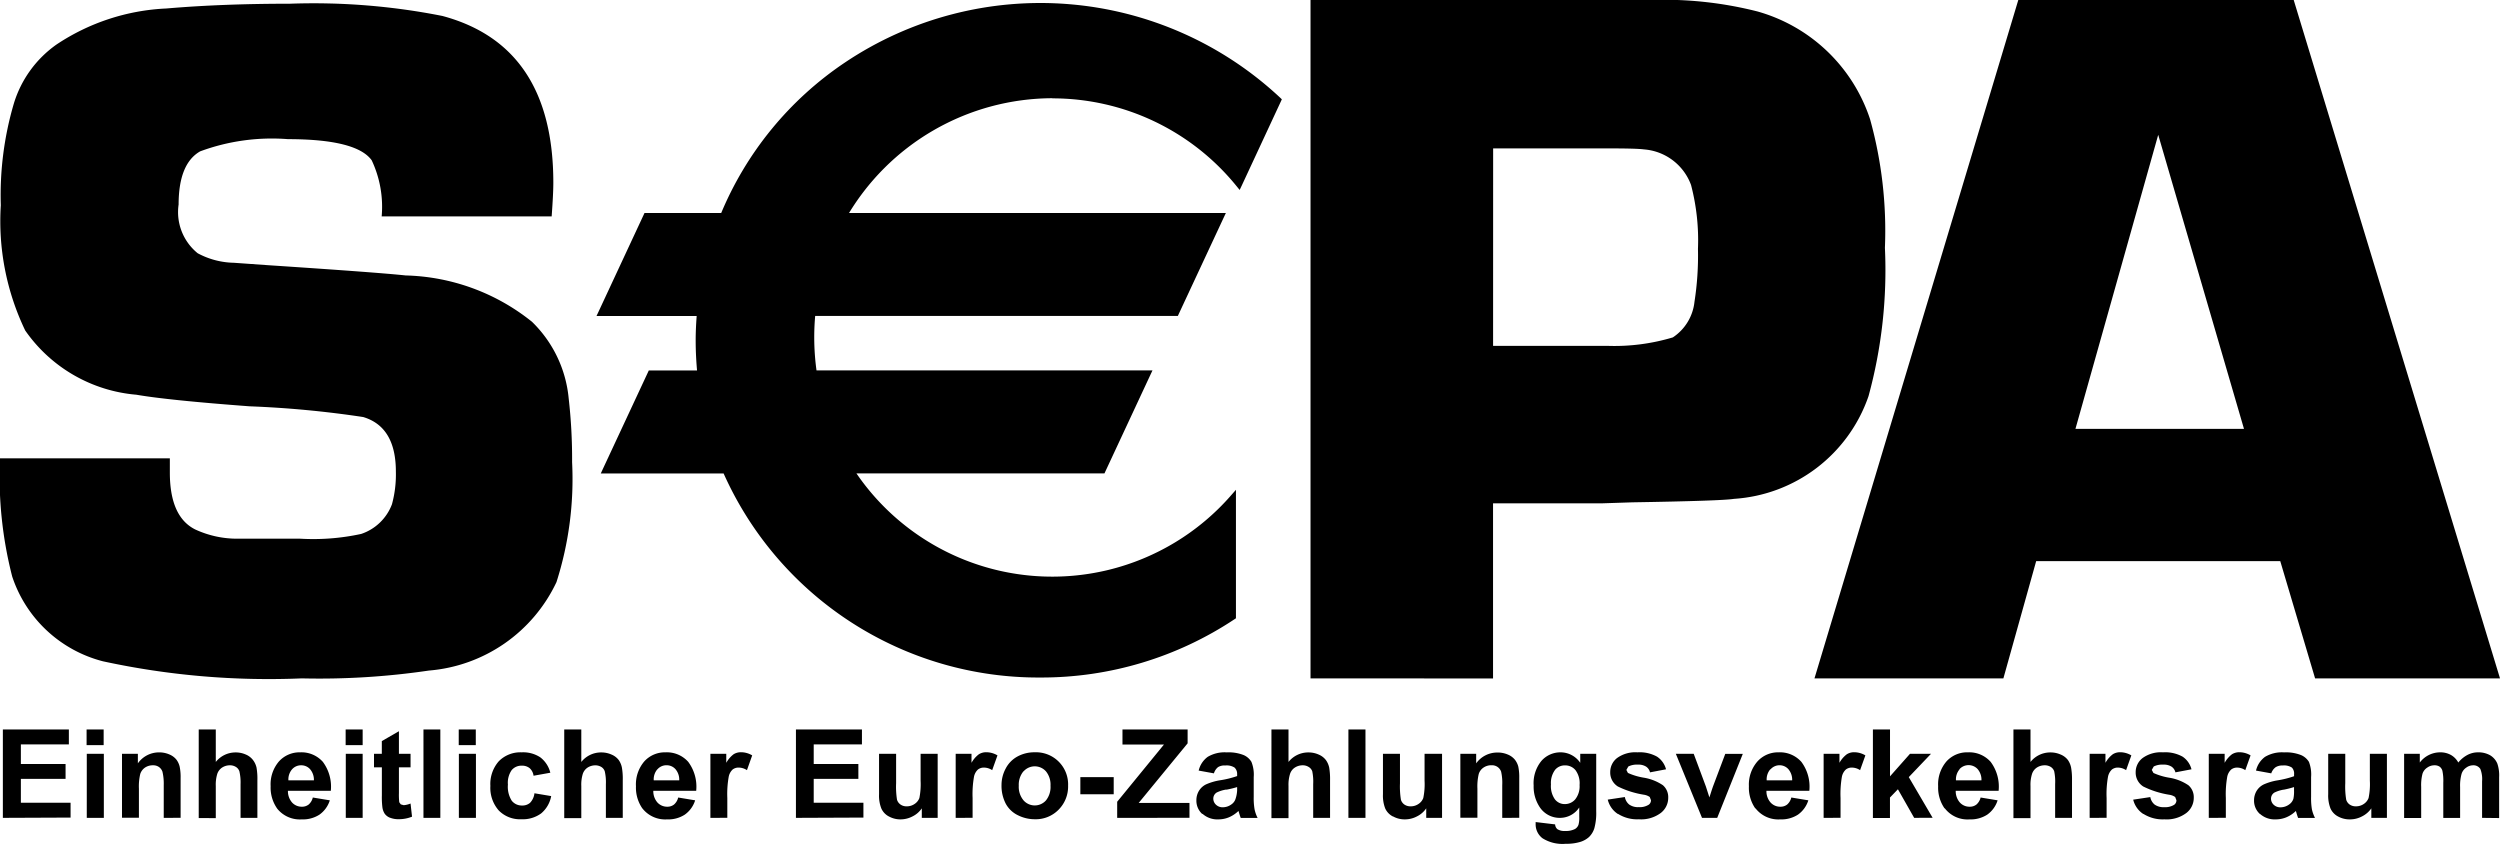
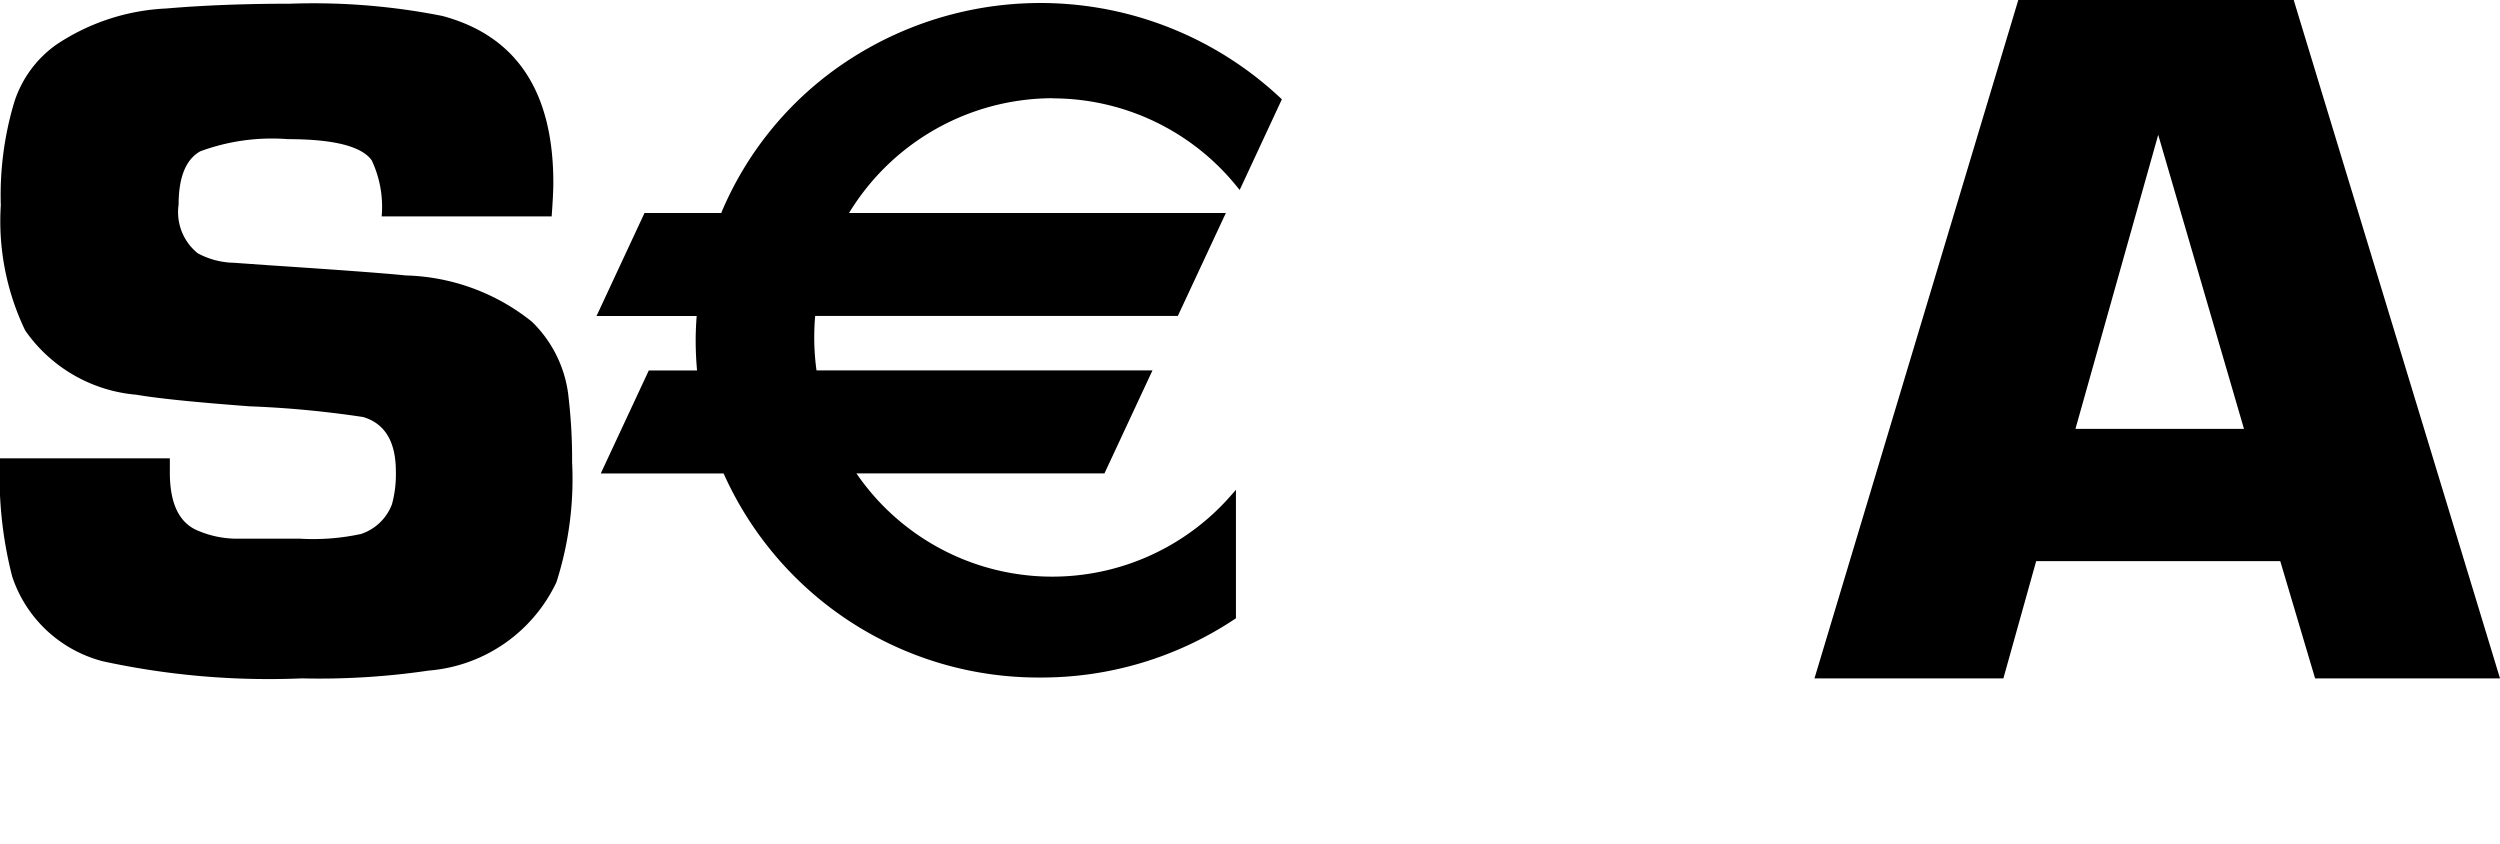
<svg xmlns="http://www.w3.org/2000/svg" id="SEPA-Blk" width="52.46" height="17.707" viewBox="0 0 52.46 17.707">
  <g id="Group_10385" data-name="Group 10385" transform="translate(0.06 15.307)">
-     <path id="Union_16" data-name="Union 16" d="M32.308,2.283a.365.365,0,0,1-.144-.3V1.943l.409.049a.137.137,0,0,0,.047.1.268.268,0,0,0,.161.038.415.415,0,0,0,.21-.042A.171.171,0,0,0,33.063,2a.538.538,0,0,0,.016-.163v-.2a.484.484,0,0,1-.4.218.5.5,0,0,1-.432-.229.777.777,0,0,1-.125-.45.739.739,0,0,1,.163-.516A.53.53,0,0,1,32.689.48.5.5,0,0,1,33.1.7V.511h.335V1.716a1.216,1.216,0,0,1-.039.356.44.44,0,0,1-.111.184.487.487,0,0,1-.19.105,1,1,0,0,1-.3.038A.785.785,0,0,1,32.308,2.283Zm.26-1.43a.462.462,0,0,0-.083.3.482.482,0,0,0,.083.313.259.259,0,0,0,.206.1.285.285,0,0,0,.221-.1.441.441,0,0,0,.091-.3A.462.462,0,0,0,33,.854a.277.277,0,0,0-.219-.1A.264.264,0,0,0,32.568.852ZM49,1.825a.353.353,0,0,1-.157-.167.749.749,0,0,1-.048-.3V.511h.358v.617a1.691,1.691,0,0,0,.02.347.191.191,0,0,0,.072.1.221.221,0,0,0,.133.038.284.284,0,0,0,.164-.05.258.258,0,0,0,.1-.124,1.42,1.42,0,0,0,.027-.363V.511h.358V1.855H49.7v-.2a.514.514,0,0,1-.195.169.539.539,0,0,1-.254.063A.5.5,0,0,1,49,1.825Zm-1.64-.053a.374.374,0,0,1-.121-.285.383.383,0,0,1,.055-.2.359.359,0,0,1,.154-.136,1.183,1.183,0,0,1,.284-.083,2.009,2.009,0,0,0,.347-.087V.942A.181.181,0,0,0,48.033.8a.3.3,0,0,0-.192-.044.261.261,0,0,0-.15.037A.262.262,0,0,0,47.6.921L47.28.863a.5.5,0,0,1,.189-.288.692.692,0,0,1,.4-.094.861.861,0,0,1,.357.057.358.358,0,0,1,.165.143A.735.735,0,0,1,48.436,1l0,.415a1.416,1.416,0,0,0,.017.261.78.78,0,0,0,.065.181h-.354c-.01-.024-.021-.059-.035-.105l-.012-.042a.646.646,0,0,1-.2.133.577.577,0,0,1-.222.044A.462.462,0,0,1,47.364,1.772Zm.5-.509a.686.686,0,0,0-.195.062.15.15,0,0,0-.07.126.174.174,0,0,0,.056.129.2.2,0,0,0,.143.054.309.309,0,0,0,.185-.063.226.226,0,0,0,.086-.118.731.731,0,0,0,.013-.173V1.209A2.049,2.049,0,0,1,47.866,1.263Zm-2.946.51a.5.5,0,0,1-.211-.3l.359-.054a.259.259,0,0,0,.092.158.323.323,0,0,0,.2.054.36.36,0,0,0,.21-.051.114.114,0,0,0,.046-.095l-.026-.067a.281.281,0,0,0-.119-.047,1.912,1.912,0,0,1-.549-.173.344.344,0,0,1-.161-.3A.372.372,0,0,1,44.9.6.653.653,0,0,1,45.328.48a.749.749,0,0,1,.412.091.452.452,0,0,1,.186.265L45.589.9a.2.2,0,0,0-.082-.12.3.3,0,0,0-.173-.042.394.394,0,0,0-.2.039l-.041.072.035.064a1.331,1.331,0,0,0,.334.1,1,1,0,0,1,.4.158.33.33,0,0,1,.112.264.4.4,0,0,1-.156.318.687.687,0,0,1-.46.133A.752.752,0,0,1,44.92,1.773Zm-4.17-.118a.76.76,0,0,1-.134-.463.739.739,0,0,1,.176-.523A.582.582,0,0,1,41.236.48a.6.6,0,0,1,.476.2.867.867,0,0,1,.167.607h-.9a.358.358,0,0,0,.087.246.27.27,0,0,0,.206.088.221.221,0,0,0,.142-.046.281.281,0,0,0,.087-.147l.357.059a.581.581,0,0,1-.217.3.641.641,0,0,1-.372.1A.6.6,0,0,1,40.75,1.655Zm.315-.818a.324.324,0,0,0-.075.23h.535a.344.344,0,0,0-.08-.235.258.258,0,0,0-.38,0Zm-4.287.818a.76.76,0,0,1-.133-.463A.738.738,0,0,1,36.82.669.581.581,0,0,1,37.264.48a.6.6,0,0,1,.476.2.868.868,0,0,1,.167.607h-.9a.354.354,0,0,0,.087.246.27.27,0,0,0,.206.088.221.221,0,0,0,.142-.046.281.281,0,0,0,.087-.147l.357.059a.582.582,0,0,1-.217.3.641.641,0,0,1-.372.1A.605.605,0,0,1,36.778,1.655Zm.315-.818a.325.325,0,0,0-.075.23h.535a.342.342,0,0,0-.081-.235.246.246,0,0,0-.185-.081A.251.251,0,0,0,37.092.838Zm-3.2.935a.5.5,0,0,1-.21-.3l.359-.054a.26.26,0,0,0,.092.158.319.319,0,0,0,.2.054.355.355,0,0,0,.209-.051.113.113,0,0,0,.047-.095l-.026-.067a.287.287,0,0,0-.119-.047,1.915,1.915,0,0,1-.549-.173.344.344,0,0,1-.161-.3A.371.371,0,0,1,33.872.6.651.651,0,0,1,34.3.48a.749.749,0,0,1,.412.091A.458.458,0,0,1,34.9.836L34.564.9a.2.2,0,0,0-.082-.12.3.3,0,0,0-.173-.042.4.4,0,0,0-.2.039l-.041.072L34.1.912a1.323,1.323,0,0,0,.334.1,1.01,1.01,0,0,1,.4.158.33.33,0,0,1,.112.264.4.4,0,0,1-.156.318.688.688,0,0,1-.46.133A.753.753,0,0,1,33.895,1.773Zm-4.722.052a.355.355,0,0,1-.158-.167.75.75,0,0,1-.047-.3V.511h.357v.617a1.749,1.749,0,0,0,.02.347.191.191,0,0,0,.072.1.221.221,0,0,0,.133.038.283.283,0,0,0,.164-.05.254.254,0,0,0,.1-.124,1.42,1.42,0,0,0,.027-.363V.511H30.2V1.855h-.332v-.2a.508.508,0,0,1-.194.169.546.546,0,0,1-.255.063A.5.5,0,0,1,29.172,1.825Zm-4-.053a.374.374,0,0,1-.12-.285.376.376,0,0,1,.055-.2.356.356,0,0,1,.153-.136,1.2,1.2,0,0,1,.284-.083A2,2,0,0,0,25.9.978V.942A.182.182,0,0,0,25.846.8a.306.306,0,0,0-.193-.044A.261.261,0,0,0,25.5.79a.262.262,0,0,0-.087.131L25.093.863a.5.5,0,0,1,.189-.288.691.691,0,0,1,.4-.094.855.855,0,0,1,.356.057A.354.354,0,0,1,26.2.68.718.718,0,0,1,26.248,1l0,.415a1.365,1.365,0,0,0,.018.261.735.735,0,0,0,.064.181h-.354c-.01-.024-.021-.059-.035-.105l-.013-.042a.655.655,0,0,1-.2.133.576.576,0,0,1-.223.044A.464.464,0,0,1,25.176,1.772Zm.5-.509a.685.685,0,0,0-.195.062.15.15,0,0,0-.07.126.174.174,0,0,0,.056.129.2.2,0,0,0,.142.054.307.307,0,0,0,.185-.063.219.219,0,0,0,.085-.118A.661.661,0,0,0,25.9,1.28V1.209A2.057,2.057,0,0,1,25.679,1.263ZM21.3,1.8a.571.571,0,0,1-.256-.244.813.813,0,0,1-.088-.394.725.725,0,0,1,.088-.343.6.6,0,0,1,.249-.253.742.742,0,0,1,.36-.087.674.674,0,0,1,.7.7.688.688,0,0,1-.2.505.67.67,0,0,1-.5.2A.785.785,0,0,1,21.3,1.8Zm.118-.924a.443.443,0,0,0-.1.306.442.442,0,0,0,.1.306.314.314,0,0,0,.471,0,.449.449,0,0,0,.095-.308.442.442,0,0,0-.095-.3.314.314,0,0,0-.471,0Zm-2.827.949a.352.352,0,0,1-.157-.167.736.736,0,0,1-.048-.3V.511h.358v.617a1.746,1.746,0,0,0,.019.347.191.191,0,0,0,.073.1.216.216,0,0,0,.132.038.283.283,0,0,0,.164-.05.255.255,0,0,0,.1-.124,1.475,1.475,0,0,0,.026-.363V.511h.358V1.855h-.333v-.2a.5.5,0,0,1-.194.169.544.544,0,0,1-.254.063A.5.5,0,0,1,18.592,1.825Zm-5.173-.17a.764.764,0,0,1-.133-.463.741.741,0,0,1,.176-.523A.581.581,0,0,1,13.905.48a.6.6,0,0,1,.477.2.871.871,0,0,1,.167.607h-.9a.36.36,0,0,0,.087.246.273.273,0,0,0,.207.088.22.22,0,0,0,.141-.046.28.28,0,0,0,.087-.147l.356.059a.58.58,0,0,1-.217.3.638.638,0,0,1-.371.1A.608.608,0,0,1,13.419,1.655Zm.315-.818a.324.324,0,0,0-.075.23h.535a.337.337,0,0,0-.08-.235.246.246,0,0,0-.186-.081A.249.249,0,0,0,13.734.838ZM10.406,1.7a.719.719,0,0,1-.176-.515.722.722,0,0,1,.177-.518A.634.634,0,0,1,10.886.48a.653.653,0,0,1,.393.106.581.581,0,0,1,.209.322l-.352.063a.256.256,0,0,0-.081-.158A.247.247,0,0,0,10.891.76a.266.266,0,0,0-.213.092.463.463,0,0,0-.08.306.545.545,0,0,0,.081.338.268.268,0,0,0,.217.1.245.245,0,0,0,.167-.057.346.346,0,0,0,.092-.2l.351.059a.616.616,0,0,1-.21.363.652.652,0,0,1-.416.123A.623.623,0,0,1,10.406,1.7Zm-2.278.154a.25.25,0,0,1-.114-.084.326.326,0,0,1-.05-.138,1.756,1.756,0,0,1-.011-.251V.794H7.788V.511h.164V.244L8.311.037V.511h.244V.794H8.311v.541a1.386,1.386,0,0,0,.007.192l.032.045.061.017a.466.466,0,0,0,.144-.035l.031.276a.733.733,0,0,1-.284.053A.46.46,0,0,1,8.128,1.853Zm-2.376-.2a.764.764,0,0,1-.133-.463A.737.737,0,0,1,5.795.669.581.581,0,0,1,6.239.48a.6.6,0,0,1,.476.2.872.872,0,0,1,.167.607h-.9a.361.361,0,0,0,.087.246.272.272,0,0,0,.207.088.221.221,0,0,0,.141-.046.278.278,0,0,0,.087-.147l.357.059a.582.582,0,0,1-.217.3.64.64,0,0,1-.372.1A.608.608,0,0,1,5.752,1.655ZM6.067.838a.324.324,0,0,0-.075.23h.535A.341.341,0,0,0,6.446.833.246.246,0,0,0,6.261.752.25.25,0,0,0,6.067.838ZM52.024,1.855V1.087a.579.579,0,0,0-.037-.259.171.171,0,0,0-.153-.076A.245.245,0,0,0,51.693.8a.248.248,0,0,0-.1.134.934.934,0,0,0-.03.277v.646H51.21V1.119a1.023,1.023,0,0,0-.019-.253A.161.161,0,0,0,51.132.78a.19.19,0,0,0-.109-.028A.256.256,0,0,0,50.874.8a.242.242,0,0,0-.1.128.955.955,0,0,0-.028.277v.653h-.358V.511h.329V.694A.537.537,0,0,1,51.143.48a.454.454,0,0,1,.225.054.405.405,0,0,1,.157.16.628.628,0,0,1,.193-.16.474.474,0,0,1,.22-.054.5.5,0,0,1,.252.06.37.37,0,0,1,.154.176A.77.77,0,0,1,52.382,1v.859Zm-5.735,0V.511h.333V.7a.578.578,0,0,1,.153-.179.285.285,0,0,1,.155-.043.46.46,0,0,1,.236.066l-.111.31A.315.315,0,0,0,46.886.8a.2.2,0,0,0-.127.041.282.282,0,0,0-.082.148,2.089,2.089,0,0,0-.03.45v.415Zm-2.5,0V.511h.332V.7a.578.578,0,0,1,.153-.179.284.284,0,0,1,.155-.043.46.46,0,0,1,.235.066l-.11.31A.32.32,0,0,0,44.384.8a.2.2,0,0,0-.128.041.287.287,0,0,0-.081.148,2.046,2.046,0,0,0-.03.45v.415Zm-.724,0v-.71a1.063,1.063,0,0,0-.02-.269.179.179,0,0,0-.072-.09.237.237,0,0,0-.13-.034A.3.3,0,0,0,42.681.8a.253.253,0,0,0-.1.13.755.755,0,0,0-.033.256v.674h-.358V0h.358V.682a.529.529,0,0,1,.414-.2.523.523,0,0,1,.223.046.364.364,0,0,1,.15.116A.425.425,0,0,1,43.4.8a1.421,1.421,0,0,1,.019.267v.788Zm-2.958,0-.341-.6-.167.173v.43h-.358V0H39.6V.984l.419-.473h.441L39.994,1l.5.853Zm-1.9,0V.511h.332V.7a.569.569,0,0,1,.154-.179.282.282,0,0,1,.154-.043.46.46,0,0,1,.236.066l-.111.31A.314.314,0,0,0,38.8.8a.2.2,0,0,0-.127.041.282.282,0,0,0-.082.148,2.111,2.111,0,0,0-.029.45v.415Zm-2.552,0L35.106.511h.375l.255.685.074.23c.019-.059.032-.1.037-.115.012-.038.025-.076.038-.114l.258-.685h.368l-.537,1.343Zm-4.192,0V1.169a1.081,1.081,0,0,0-.023-.282.2.2,0,0,0-.075-.1.206.206,0,0,0-.124-.036A.289.289,0,0,0,31.07.8a.254.254,0,0,0-.1.134,1.134,1.134,0,0,0-.028.309v.609h-.358V.511h.332v.2a.544.544,0,0,1,.446-.227.532.532,0,0,1,.217.042.374.374,0,0,1,.149.108A.4.4,0,0,1,31.8.78a1.1,1.1,0,0,1,.02.239v.835Zm-3.228,0V0h.358V1.855Zm-.739,0v-.71a1.075,1.075,0,0,0-.02-.269A.177.177,0,0,0,27.4.786.233.233,0,0,0,27.27.752.3.3,0,0,0,27.111.8a.249.249,0,0,0-.1.13.762.762,0,0,0-.033.256v.674h-.358V0h.358V.682a.528.528,0,0,1,.414-.2.516.516,0,0,1,.222.046.369.369,0,0,1,.15.116A.425.425,0,0,1,27.832.8a1.462,1.462,0,0,1,.018.267v.788Zm-4.113,0V1.517l.981-1.2h-.87V0h1.367V.291L23.834,1.542H24.9v.312Zm-3.389,0V.511h.332V.7a.568.568,0,0,1,.154-.179.284.284,0,0,1,.155-.043.46.46,0,0,1,.236.066l-.111.31A.316.316,0,0,0,20.588.8a.2.2,0,0,0-.127.041.28.28,0,0,0-.082.148,2.089,2.089,0,0,0-.03.45v.415Zm-3.352,0V0h1.385V.314H17.015V.725h.937v.312h-.937v.5h1.043v.312Zm-1.795,0V.511h.333V.7a.578.578,0,0,1,.153-.179.283.283,0,0,1,.155-.043.459.459,0,0,1,.236.066l-.11.31A.319.319,0,0,0,15.441.8a.2.2,0,0,0-.128.041.28.28,0,0,0-.081.148,2.073,2.073,0,0,0-.03.45v.415Zm-2.193,0v-.71A1.012,1.012,0,0,0,12.63.877a.171.171,0,0,0-.072-.09.237.237,0,0,0-.13-.034A.3.3,0,0,0,12.27.8a.256.256,0,0,0-.1.13.775.775,0,0,0-.032.256v.674h-.358V0h.358V.682a.528.528,0,0,1,.414-.2.521.521,0,0,1,.223.046.364.364,0,0,1,.15.116A.414.414,0,0,1,12.99.8a1.367,1.367,0,0,1,.018.267v.788Zm-3.085,0V.511h.358V1.855Zm-.743,0V0H9.18V1.855Zm-1.63,0V.511H7.55V1.855Zm-2.208,0v-.71A1.012,1.012,0,0,0,4.963.877a.172.172,0,0,0-.072-.09A.232.232,0,0,0,4.762.752.3.3,0,0,0,4.6.8a.258.258,0,0,0-.1.13.775.775,0,0,0-.032.256v.674H4.11V0h.358V.682a.529.529,0,0,1,.414-.2A.517.517,0,0,1,5.1.527a.366.366,0,0,1,.15.116A.413.413,0,0,1,5.323.8a1.366,1.366,0,0,1,.018.267v.788Zm-1.612,0V1.169A1.1,1.1,0,0,0,3.349.887a.2.2,0,0,0-.075-.1A.206.206,0,0,0,3.151.752.291.291,0,0,0,2.983.8a.259.259,0,0,0-.1.134,1.134,1.134,0,0,0-.028.309v.609H2.5V.511h.333v.2A.542.542,0,0,1,3.275.481a.529.529,0,0,1,.216.042A.371.371,0,0,1,3.64.631.388.388,0,0,1,3.71.78a1.084,1.084,0,0,1,.02.239v.835Zm-1.615,0V.511h.358V1.855ZM0,1.855V0H1.385V.314H.378V.725h.938v.312H.378v.5H1.421v.312ZM22.61,1.36V1h.7V1.36ZM9.566.329V0h.358V.329Zm-2.373,0V0H7.55V.329Zm-5.436,0V0h.358V.329Z" transform="translate(0)" />
-   </g>
+     </g>
  <path id="path5689" d="M11.573,4.743H8.009A2.291,2.291,0,0,0,7.8,3.566q-.318-.443-1.756-.444A4.338,4.338,0,0,0,4.2,3.378q-.451.257-.452,1.115a1.111,1.111,0,0,0,.4,1.023,1.664,1.664,0,0,0,.76.2l.719.051q2.311.153,2.886.215a4.407,4.407,0,0,1,2.65.972,2.575,2.575,0,0,1,.77,1.606,11.2,11.2,0,0,1,.072,1.34,7.1,7.1,0,0,1-.328,2.517A3.253,3.253,0,0,1,9,14.273a15.738,15.738,0,0,1-2.666.164,16.421,16.421,0,0,1-4.173-.358A2.721,2.721,0,0,1,.256,12.3,8.433,8.433,0,0,1,0,9.819H3.564c0,.129,0,.228,0,.3q0,.927.532,1.193a2.093,2.093,0,0,0,.891.194H6.3a4.735,4.735,0,0,0,1.279-.1,1.043,1.043,0,0,0,.646-.623,2.379,2.379,0,0,0,.082-.685q0-.94-.686-1.145a21.375,21.375,0,0,0-2.384-.225Q3.526,8.6,2.862,8.485A3.166,3.166,0,0,1,.529,7.137,5.3,5.3,0,0,1,.017,4.509,6.8,6.8,0,0,1,.294,2.363a2.35,2.35,0,0,1,.892-1.227A4.516,4.516,0,0,1,3.491.38q1.168-.1,2.593-.1a13.856,13.856,0,0,1,3.2.257q2.327.625,2.327,3.5c0,.157-.012.392-.035.707" transform="translate(0 -0.202)" />
-   <path id="path5693" d="M100.5,14.235V0h7.138a7.968,7.968,0,0,1,2.239.24A3.478,3.478,0,0,1,112.241,2.5a8.734,8.734,0,0,1,.312,2.7,10.032,10.032,0,0,1-.344,3.113,3.206,3.206,0,0,1-2.823,2.155q-.251.042-2.136.073l-.636.021H104.33v3.675Zm3.831-6.978h2.388a4.263,4.263,0,0,0,1.384-.177,1.024,1.024,0,0,0,.454-.748,6.275,6.275,0,0,0,.073-1.11,4.576,4.576,0,0,0-.145-1.34,1.143,1.143,0,0,0-.99-.747c-.1-.014-.351-.021-.743-.021h-2.42Z" transform="translate(-73 0)" />
  <path id="path5697" d="M148.848,11.775h-5.122l-.688,2.46h-3.964L143.351,0h5.779l4.329,14.235h-3.88ZM148.087,9l-1.8-6.171L144.55,9Z" transform="translate(-100.999)" />
  <path id="path5701" d="M55.542,2.343a5.037,5.037,0,0,1,3.917,1.868l.826-1.771A7.259,7.259,0,0,0,48.636,4.871h-1.61L46.074,6.91h2.072c-.016.189-.026.378-.026.571a6.891,6.891,0,0,0,.035.693H47.114l-.951,2.039h2.521A7.184,7.184,0,0,0,55.3,14.495a7.259,7.259,0,0,0,4.038-1.215v-2.5a5.04,5.04,0,0,1-8.017-.567H56.6l.951-2.039H50.541a5.111,5.111,0,0,1-.03-1.264h7.626l.951-2.038H51.17a5.049,5.049,0,0,1,4.371-2.528" transform="translate(-33.461 -0.34)" />
  <path id="path5705" d="M55.284,2.24a4.971,4.971,0,0,1,3.87,1.846l.062.076.042-.088L60.083,2.3l.018-.04-.032-.031a7.362,7.362,0,0,0-9.13-.745,7.1,7.1,0,0,0-2.618,3.2l.056-.038h-1.65l-.016.035L45.761,6.72l-.041.087h2.168l-.061-.066c-.017.212-.026.4-.026.576,0,.229.012.464.035.7l.061-.067h-1.08l-.016.035-.951,2.039-.04.087h2.617l-.056-.037a7.234,7.234,0,0,0,6.668,4.319,7.315,7.315,0,0,0,4.072-1.225l.027-.018V10.454l-.107.122a4.98,4.98,0,0,1-7.92-.561l-.051.095h5.319l.016-.035.951-2.04.041-.087h-7.1L50.344,8a5.128,5.128,0,0,1-.055-.743c0-.168.008-.338.025-.506l-.061.055h7.666l.016-.035.951-2.039.041-.087H50.912l.053.092a5.011,5.011,0,0,1,4.319-2.5M50.912,4.768H58.83l-.056-.087-.95,2.039.055-.035H50.2l-.006.055c-.017.172-.025.347-.025.518a5.277,5.277,0,0,0,.056.761l.008.052h7.06l-.055-.087-.951,2.039.055-.035H50.946l.062.094a5.1,5.1,0,0,0,8.114.575l-.107-.04v2.5l.027-.05a7.2,7.2,0,0,1-4,1.2,7.111,7.111,0,0,1-6.555-4.245l-.016-.037H45.906l.056.087.95-2.04-.056.036h1.109L47.958,8c-.023-.23-.035-.462-.035-.687,0-.173.008-.358.026-.566l.005-.066H45.816l.055.087.951-2.039-.055.035h1.651l.015-.038a6.987,6.987,0,0,1,2.574-3.142,7.24,7.24,0,0,1,8.977.733l-.014-.07-.825,1.771.1-.013a5.1,5.1,0,0,0-8.39.668l-.053.092Z" transform="translate(-33.203 -0.176)" />
</svg>